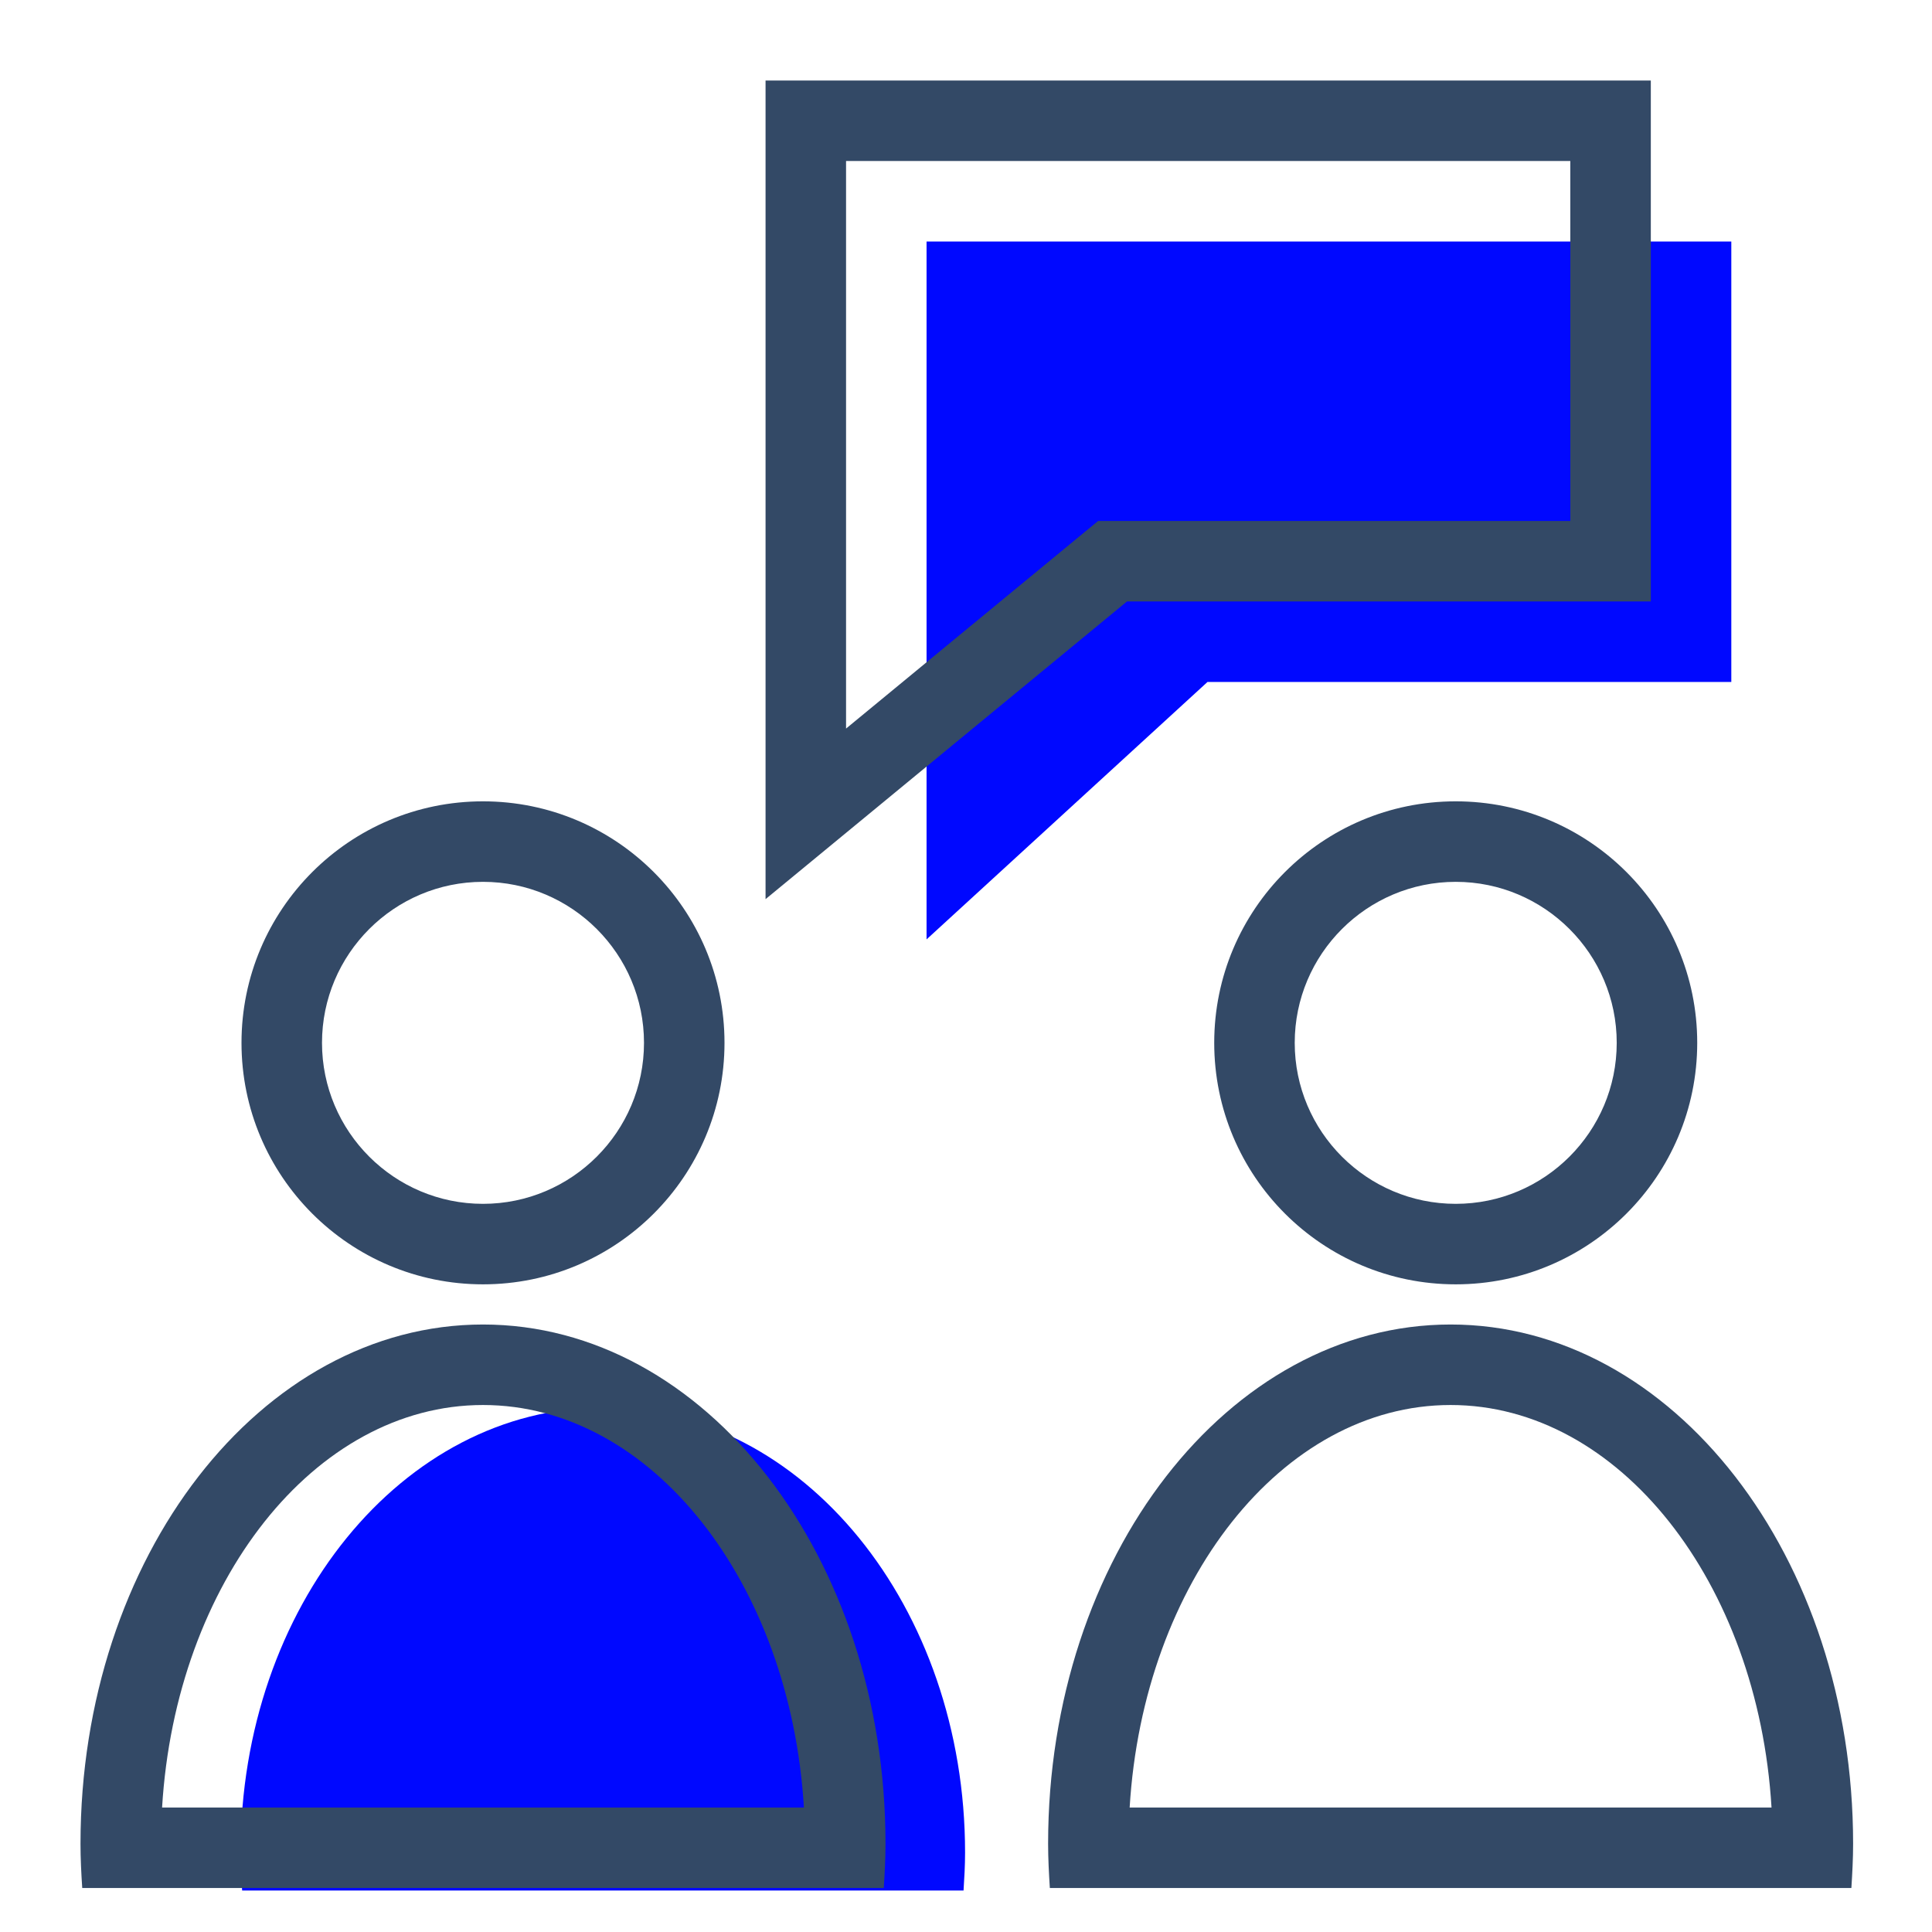
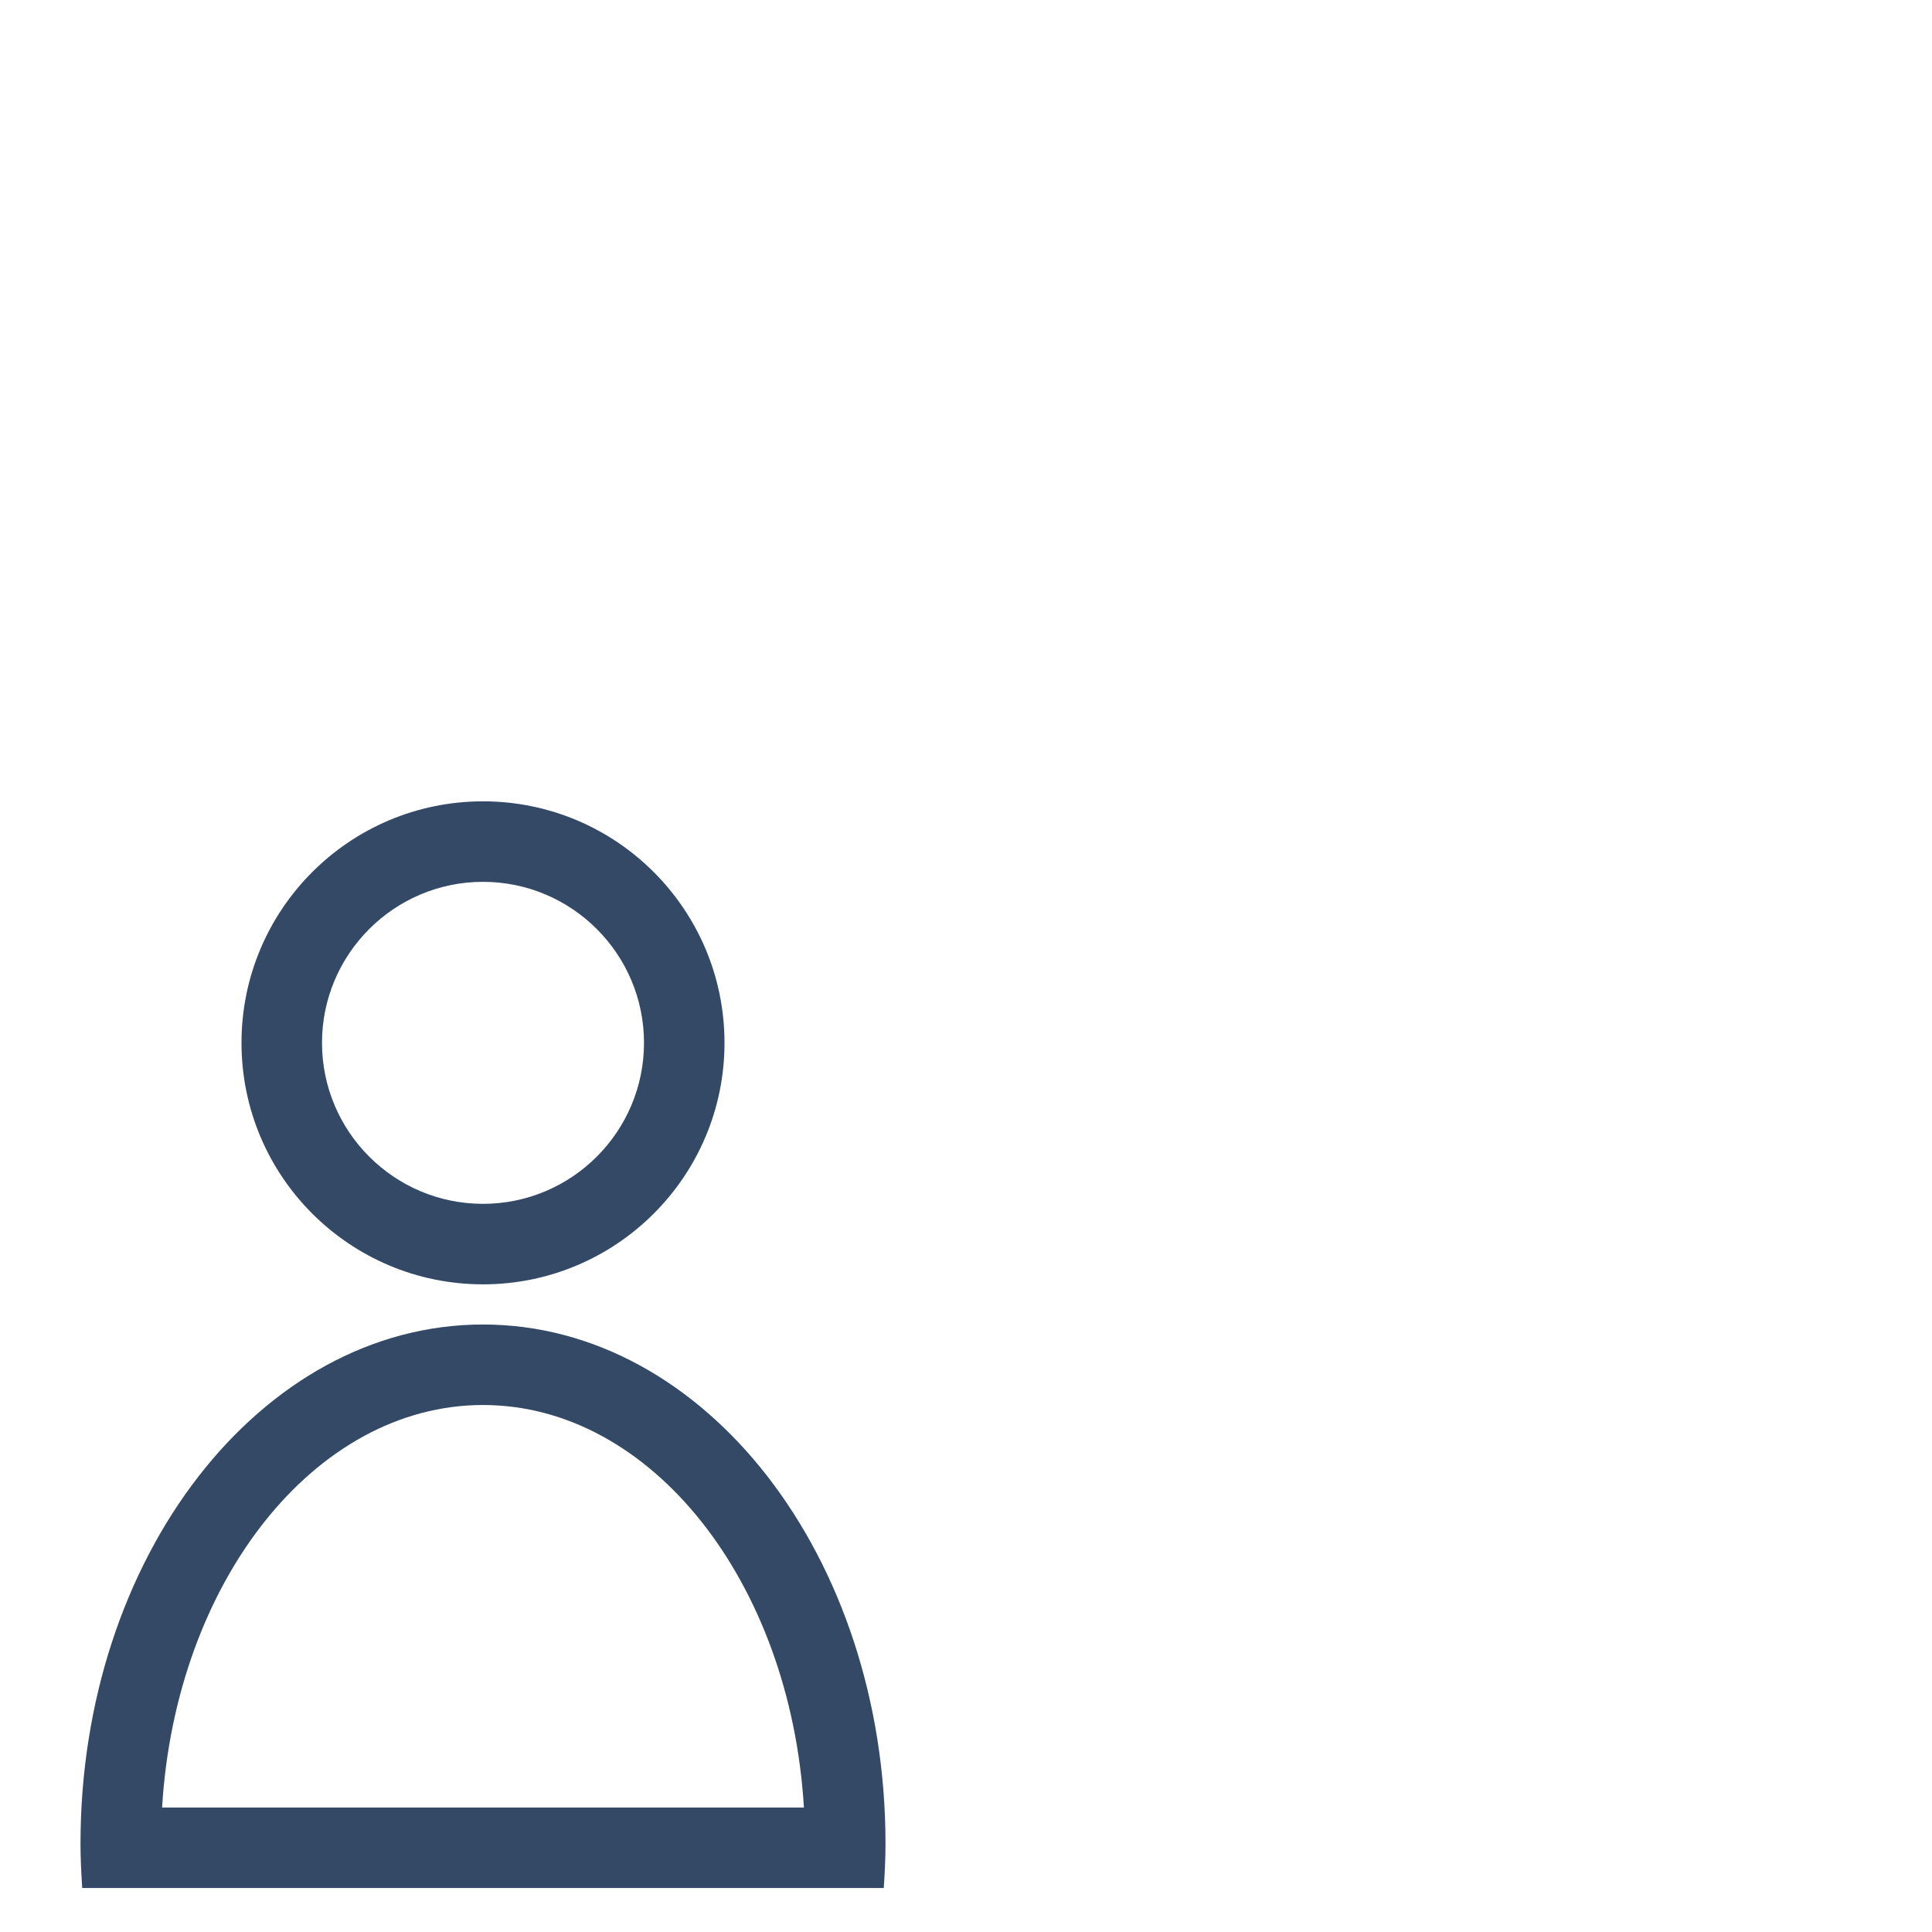
<svg xmlns="http://www.w3.org/2000/svg" width="48px" height="48px" viewBox="0 0 48 48" version="1.1">
  <title>1V1专属服务-48px</title>
  <g id="1V1专属服务-48px" stroke="none" stroke-width="1" fill="none" fill-rule="evenodd">
    <g id="Group-16">
      <rect id="Rectangle" fill-rule="nonzero" x="0" y="0" width="48" height="48" />
      <path d="M12,19.909 C8.687,19.909 6,22.596 6,25.909 C6,29.222 8.687,31.909 12,31.909 C15.313,31.909 18,29.222 18,25.909 C18,22.596 15.313,19.909 12,19.909 M12,21.909 C14.206,21.909 16,23.703 16,25.909 C16,28.115 14.206,29.909 12,29.909 C9.794,29.909 8,28.115 8,25.909 C8,23.703 9.794,21.909 12,21.909" id="Fill-1" fill="#334966" />
-       <path d="M23.939,46.97 C23.959,46.658 23.977,46.345 23.977,46.026 C23.977,39.92 19.948,34.97 14.977,34.97 C10.007,34.97 5.978,39.92 5.978,46.026 C5.978,46.345 5.995,46.658 6.016,46.97 L23.939,46.97 Z" id="Fill-3" fill="#0008ff" />
      <path d="M12,32.907 C6.477,32.907 2,38.682 2,45.805 C2,46.178 2.019,46.544 2.043,46.907 L21.957,46.907 C21.981,46.544 22,46.178 22,45.805 C22,38.682 17.523,32.907 12,32.907 M12,34.907 C16.189,34.907 19.637,39.316 19.973,44.907 L4.027,44.907 C4.363,39.316 7.811,34.907 12,34.907" id="Fill-5" fill="#334966" />
-       <path d="M36.167,19.909 C32.853,19.909 30.167,22.596 30.167,25.909 C30.167,29.222 32.853,31.909 36.167,31.909 C39.48,31.909 42.167,29.222 42.167,25.909 C42.167,22.596 39.48,19.909 36.167,19.909 M36.167,21.909 C38.372,21.909 40.167,23.703 40.167,25.909 C40.167,28.115 38.372,29.909 36.167,29.909 C33.961,29.909 32.167,28.115 32.167,25.909 C32.167,23.703 33.961,21.909 36.167,21.909" id="Fill-7" fill="#334966" />
-       <path d="M36.04,32.907 C30.518,32.907 26.04,38.682 26.04,45.805 C26.04,46.178 26.06,46.544 26.083,46.907 L45.997,46.907 C46.02,46.544 46.04,46.178 46.04,45.805 C46.04,38.682 41.562,32.907 36.04,32.907 M36.04,34.907 C40.229,34.907 43.677,39.316 44.013,44.907 L28.066,44.907 C28.403,39.316 31.851,34.907 36.04,34.907" id="Fill-9" fill="#334966" />
-       <polygon id="Fill-11" fill="#0008ff" points="23.02 23.339 23.02 6 43.014 6 43.014 16.943 30 16.943" />
-       <path d="M41.014,2 L19.02,2 L19.02,22.339 L28,14.943 L41.014,14.943 L41.014,2 Z M39.014,4 L39.014,12.943 L28,12.943 L27.283,12.943 L26.729,13.399 L21.02,18.101 L21.02,4 L39.014,4 Z" id="Fill-13" fill="#334966" />
      <g id="Group-15" transform="translate(19, 1.97)" />
    </g>
  </g>
</svg>